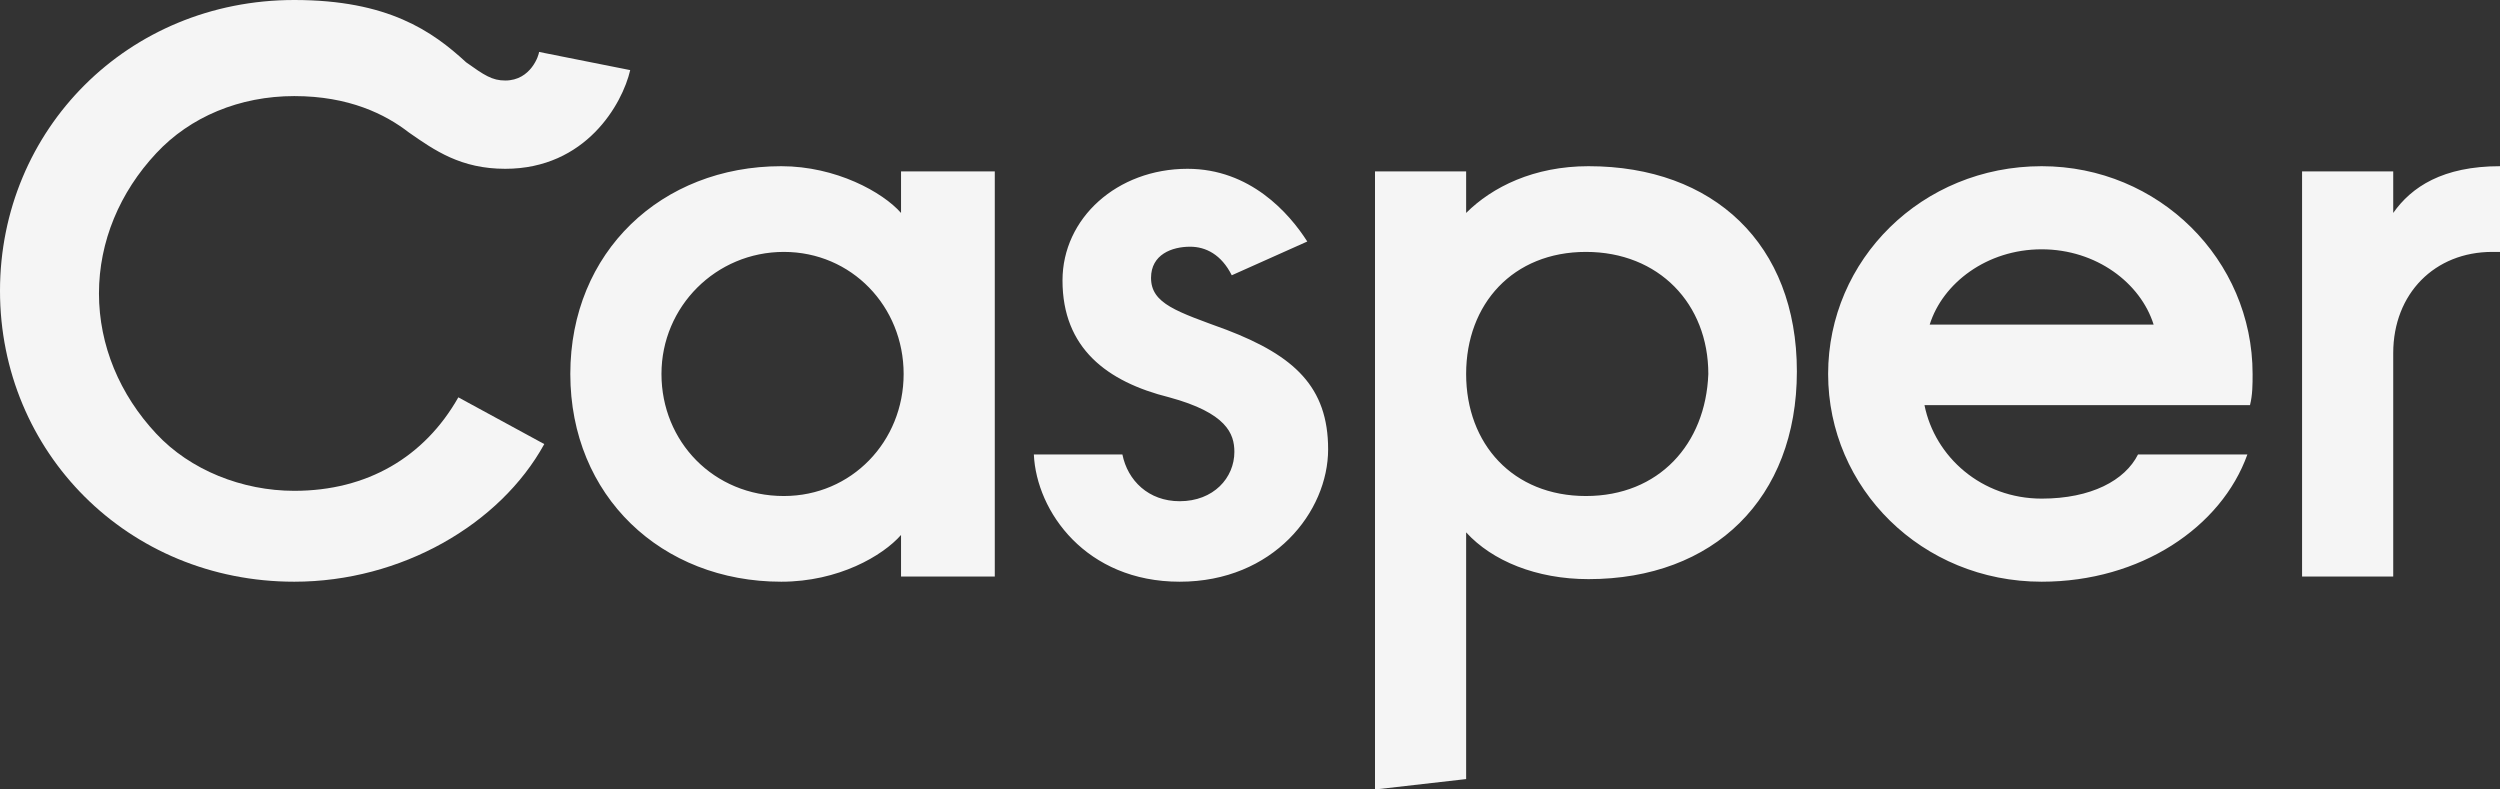
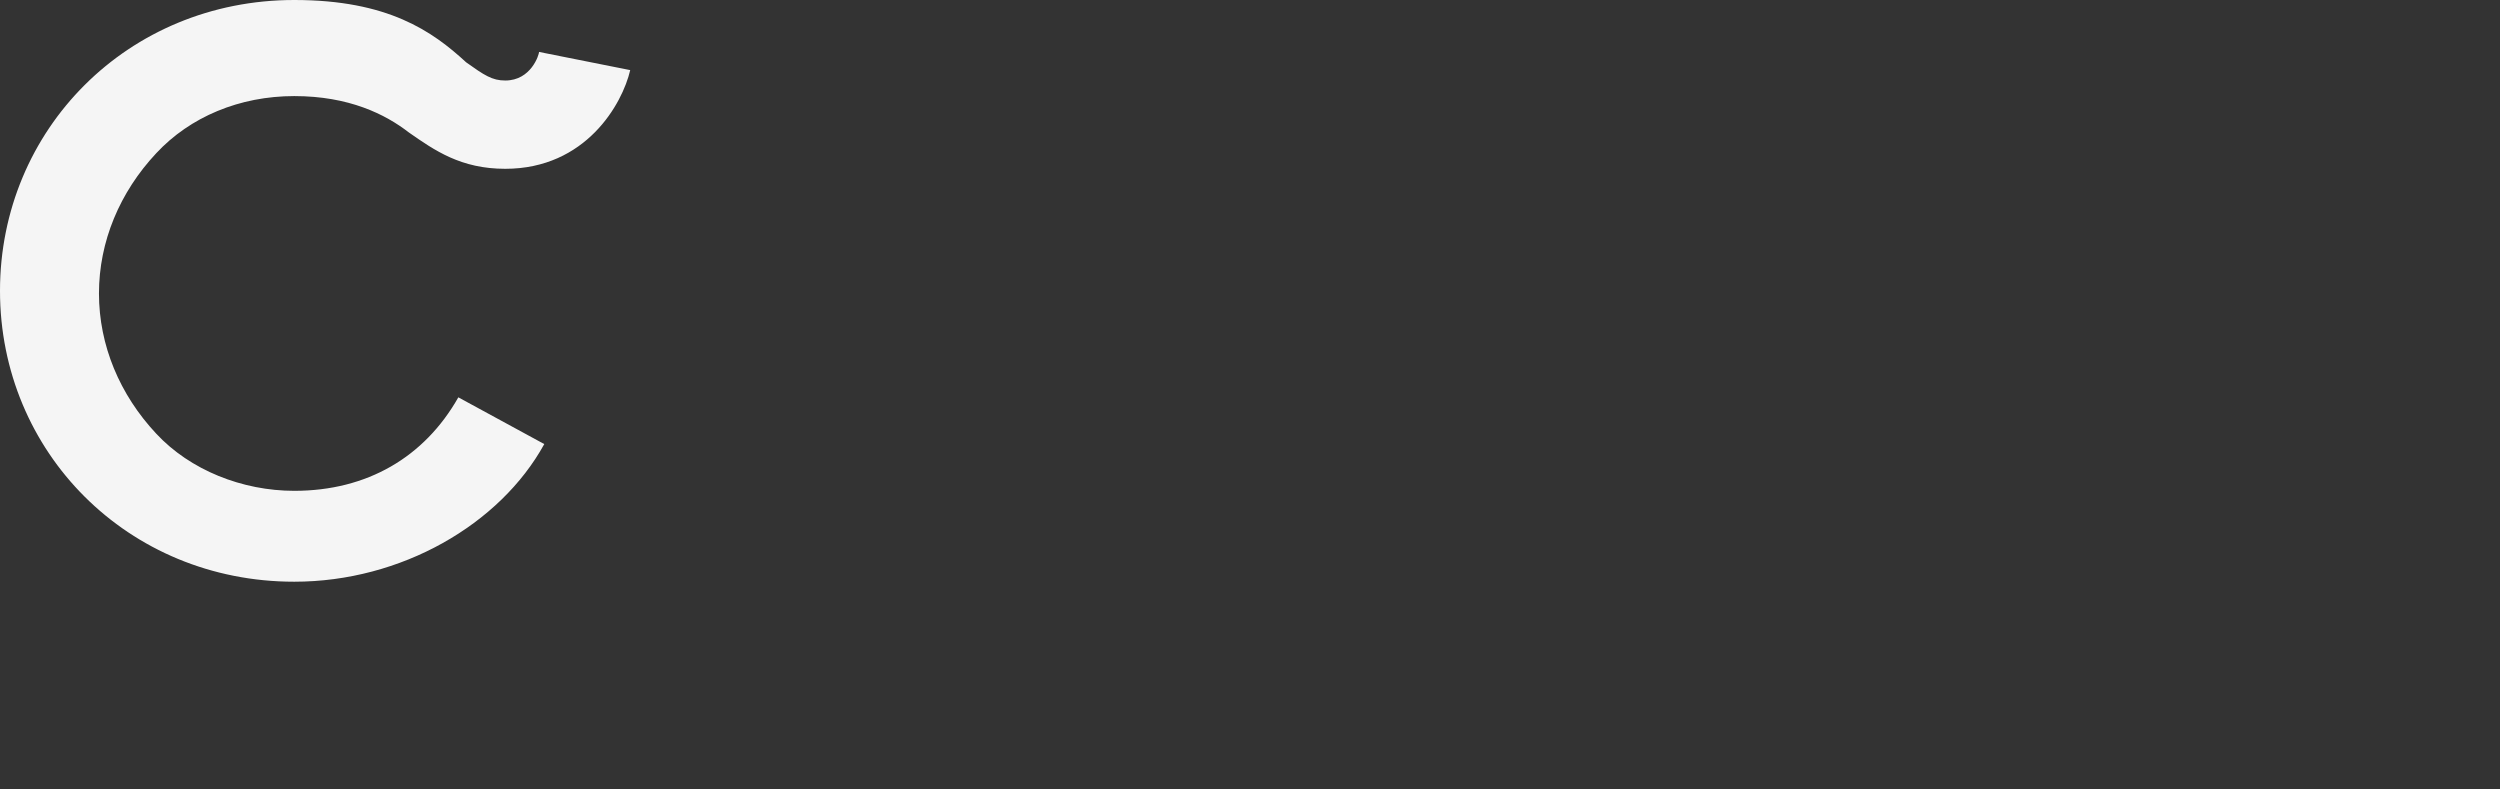
<svg xmlns="http://www.w3.org/2000/svg" width="152" height="48" viewBox="0 0 152 48" fill="none">
  <rect x="0" y="0" width="152" height="48" fill="#333333" stroke="none" />
  <g clip-path="url(#clip0_166_12678)">
-     <path d="M47.5 10.105C40.217 10.105 34.675 15.316 34.675 22.737C34.675 30.158 40.217 35.368 47.5 35.368C50.983 35.368 53.675 33.789 54.783 32.526V35.053H60.483V10.421H54.783V12.947C53.675 11.684 50.825 10.105 47.5 10.105ZM47.658 30.158C43.383 30.158 40.217 26.842 40.217 22.737C40.217 18.631 43.541 15.316 47.658 15.316C51.775 15.316 54.941 18.631 54.941 22.737C54.941 26.842 51.775 30.158 47.658 30.158ZM96.583 10.105C93.258 10.105 90.725 11.368 89.141 12.947V10.421H83.6V48L89.141 47.368V32.368C90.725 34.105 93.416 35.211 96.583 35.211C104.183 35.211 109.25 30.316 109.25 22.579C109.25 14.842 104.183 10.105 96.583 10.105ZM96.425 30.158C91.992 30.158 89.141 27 89.141 22.737C89.141 18.474 91.992 15.316 96.425 15.316C100.858 15.316 103.866 18.474 103.866 22.737C103.708 27 100.858 30.158 96.425 30.158ZM152 10.105C148.516 10.105 146.616 11.368 145.508 12.947V10.421H139.966V35.053H145.508V21.474C145.508 17.842 148.041 15.316 151.525 15.316H152V10.105ZM124.133 10.105C116.85 10.105 111.15 15.789 111.15 22.737C111.15 29.684 116.85 35.368 124.133 35.368C130.15 35.368 135.058 32.053 136.641 27.631H129.991C129.2 29.21 127.141 30.316 124.133 30.316C120.491 30.316 117.641 27.789 117.008 24.631H136.8C136.958 24 136.958 23.368 136.958 22.737C136.958 15.789 131.258 10.105 124.133 10.105ZM117.325 19.737C118.116 17.21 120.808 15.158 124.133 15.158C127.458 15.158 130.15 17.21 130.941 19.737H117.325ZM72.358 15C71.25 15 69.983 15.474 69.983 16.895C69.983 18.474 71.567 18.947 74.575 20.053C78.692 21.631 80.75 23.526 80.75 27.316C80.75 31.105 77.425 35.368 71.725 35.368C66.025 35.368 63.017 31.105 62.858 27.631H68.242C68.558 29.21 69.825 30.474 71.725 30.474C73.783 30.474 75.05 29.053 75.05 27.474C75.05 26.368 74.575 25.105 71.091 24.158C67.291 23.21 64.6 21.158 64.6 17.053C64.6 13.263 67.925 10.263 72.2 10.263C76 10.263 78.375 12.947 79.483 14.684L74.891 16.737C74.258 15.474 73.308 15 72.358 15Z" fill="#F5F5F5" />
    <path d="M17.892 0C7.758 0 0 7.895 0 17.684C0 27.474 7.758 35.368 17.892 35.368C24.383 35.368 30.4 31.895 33.092 27L27.867 24.158C25.808 27.79 22.325 29.842 17.892 29.842C14.725 29.842 11.558 28.579 9.5 26.368C7.283 24 6.017 21 6.017 17.842C6.017 14.684 7.283 11.684 9.5 9.316C11.558 7.105 14.567 5.842 17.892 5.842C21.217 5.842 23.433 6.947 24.858 8.053C26.442 9.158 28.025 10.263 30.717 10.263C35.625 10.263 37.842 6.316 38.317 4.263L32.775 3.158C32.775 3.316 32.3 4.895 30.717 4.895C29.925 4.895 29.45 4.579 28.342 3.789C26.283 1.895 23.592 0 17.892 0Z" fill="#F5F5F5" />
  </g>
  <defs>
    <clipPath id="clip0_166_12678">
      <rect width="152" height="48" fill="white" />
    </clipPath>
  </defs>
</svg>